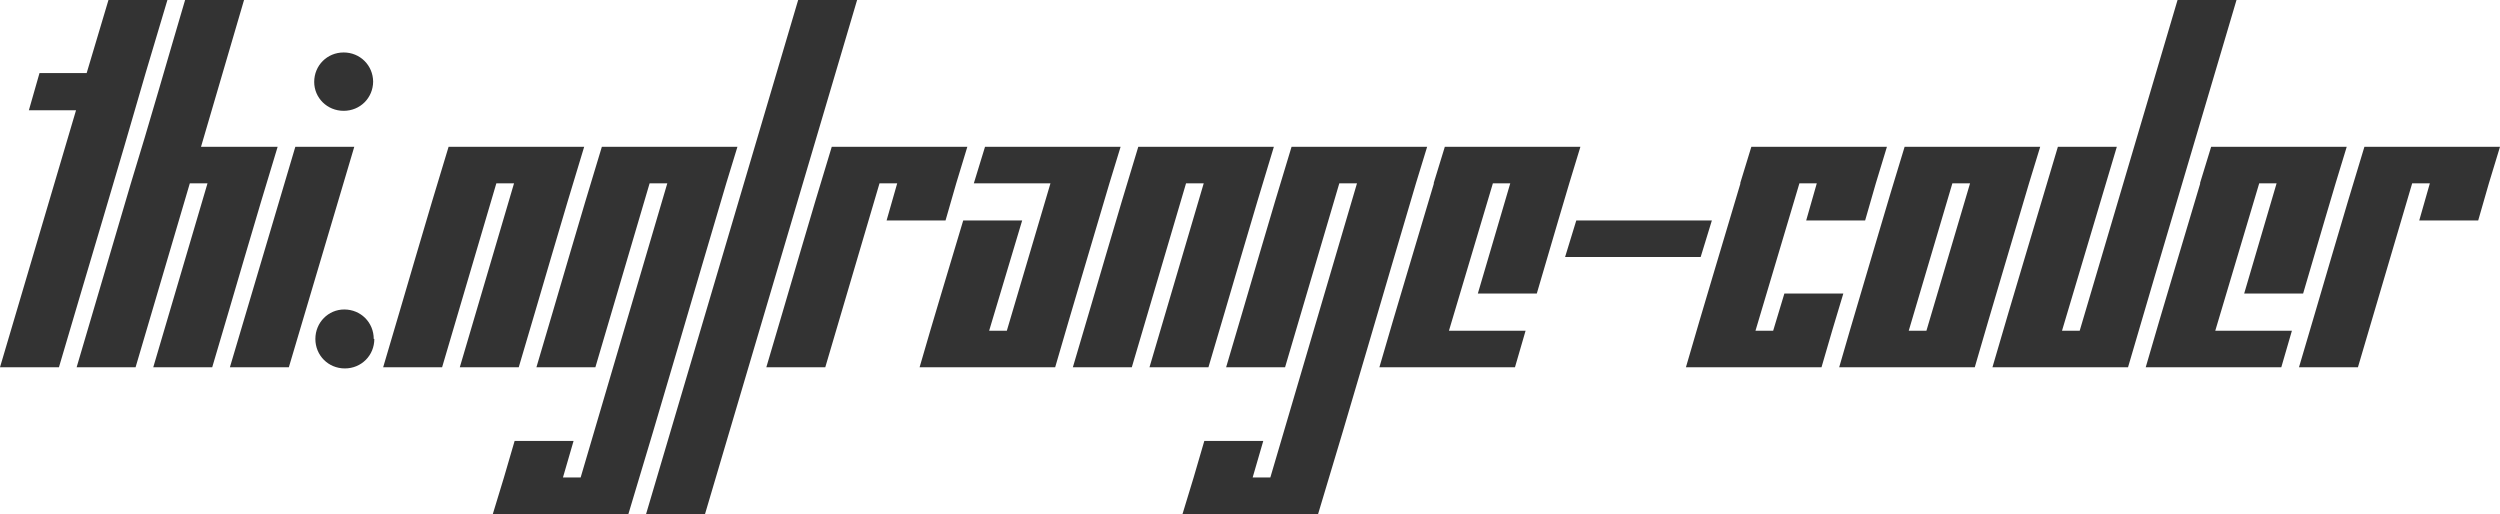
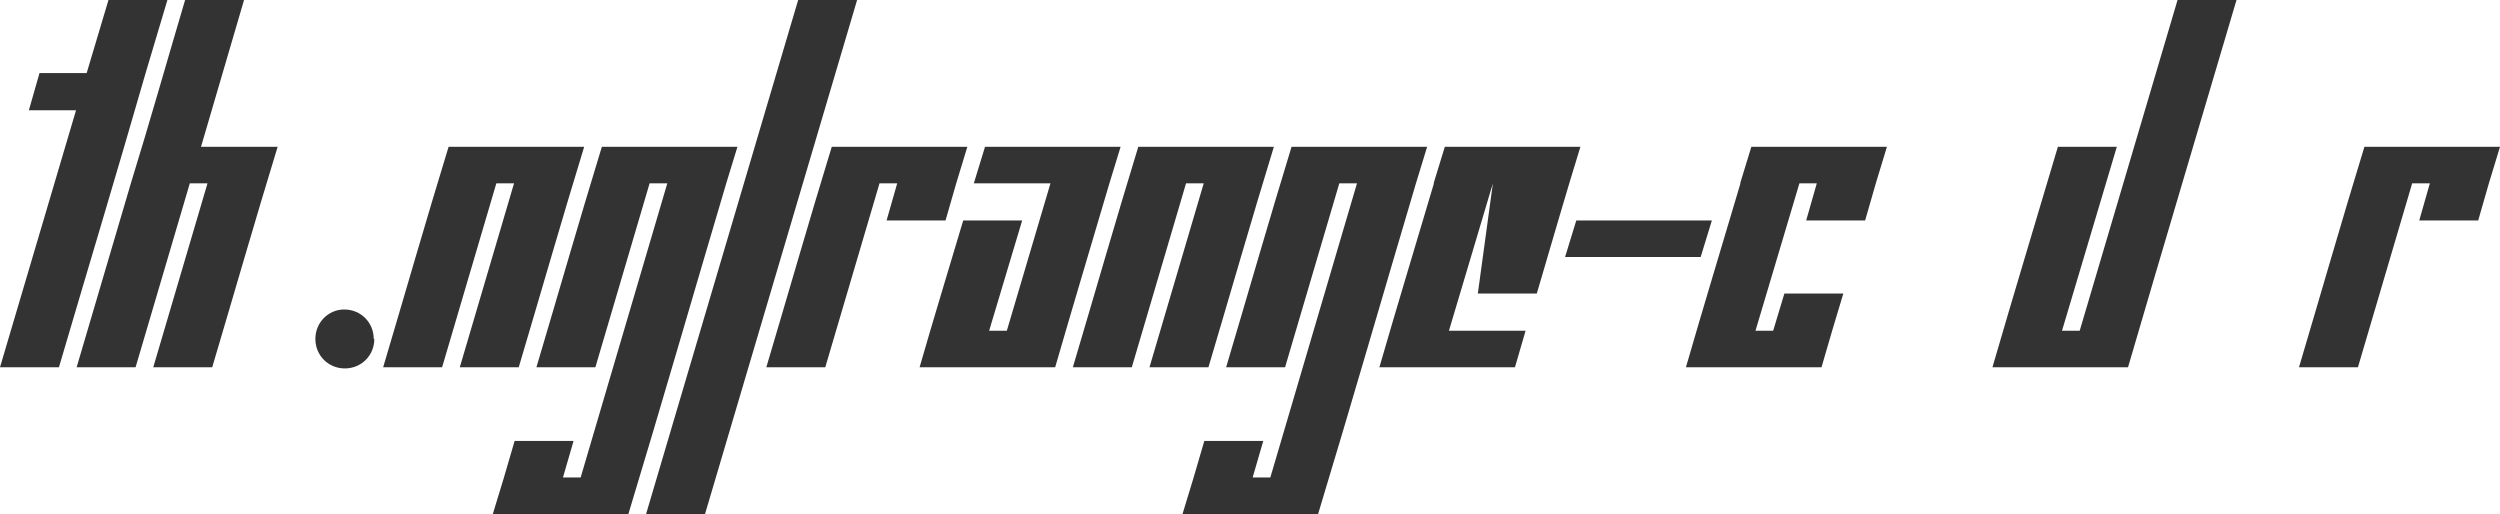
<svg xmlns="http://www.w3.org/2000/svg" version="1.1" width="298.195" height="61.313" viewBox="0 3.715 298.195 61.313" stroke="none">
  <style>path { fill: #333; } @media (prefers-color-scheme: dark) { path { fill: #ccc; } }</style>
  <path d="M0 47.520L7.031 47.520C10.469 35.817 13.986 24.193 17.367 12.434L19.969 3.715L12.938 3.715L10.336 12.434L4.711 12.434L3.445 16.864L9.070 16.864Z" />
  <path d="M18.281 47.520L25.313 47.520C27.919 38.759 30.449 29.922 33.117 21.223L23.977 21.223L29.109 3.715L22.078 3.715C19.919 11.002 17.838 18.366 15.609 25.583L9.141 47.520L16.172 47.520L22.641 25.583L24.750 25.583Z" />
-   <path d="M44.508 13.454C44.489 11.502 42.949 9.973 40.992 9.973C39.023 9.973 37.477 11.520 37.477 13.489C37.477 15.387 39.023 16.934 40.992 16.934C42.949 16.934 44.489 15.406 44.508 13.454C44.508 13.442 44.508 13.430 44.508 13.418ZM27.422 47.520L34.453 47.520L42.258 21.223L35.227 21.223Z" />
  <path d="M44.578 44.145C44.578 42.176 43.031 40.629 41.063 40.629C39.164 40.629 37.617 42.176 37.617 44.145C37.617 46.114 39.164 47.661 41.133 47.661C43.102 47.661 44.648 46.114 44.648 44.145Z" />
  <path d="M54.844 47.520L61.875 47.520C64.481 38.759 67.012 29.922 69.680 21.223L53.508 21.223C50.839 29.922 48.310 38.760 45.703 47.520L52.734 47.520L59.203 25.583L61.313 25.583Z" />
  <path d="M58.781 65.028L74.953 65.028C78.918 51.954 82.725 38.721 86.625 25.583L87.961 21.223L71.789 21.223C69.121 29.922 66.591 38.760 63.984 47.520L71.016 47.520L77.484 25.583L79.594 25.583L69.258 60.668L67.148 60.668L68.414 56.309L61.383 56.309C60.544 59.244 59.677 62.150 58.781 65.028Z" />
  <path d="M77.063 65.028L84.094 65.028L102.234 3.715L95.203 3.715Z" />
  <path d="M105.750 30.012L112.781 30.012C113.612 27.046 114.479 24.116 115.383 21.223L99.211 21.223C96.543 29.922 94.013 38.760 91.406 47.520L98.438 47.520L104.906 25.583L107.016 25.583Z" />
  <path d="M109.688 47.520L125.859 47.520C127.985 40.176 130.173 32.896 132.328 25.583L133.664 21.223L117.492 21.223L116.156 25.583L125.297 25.583L120.094 43.161L117.984 43.161L121.922 30.012L114.891 30.012C113.155 35.847 111.377 41.640 109.688 47.520Z" />
  <path d="M137.109 47.520L144.141 47.520C146.747 38.759 149.277 29.922 151.945 21.223L135.773 21.223C133.105 29.922 130.576 38.760 127.969 47.520L135 47.520L141.469 25.583L143.578 25.583Z" />
  <path d="M141.047 65.028L157.219 65.028C161.184 51.954 164.990 38.721 168.891 25.583L170.227 21.223L154.055 21.223C151.386 29.922 148.857 38.760 146.250 47.520L153.281 47.520L159.750 25.583L161.859 25.583L151.523 60.668L149.414 60.668L150.680 56.309L143.648 56.309C142.810 59.244 141.942 62.150 141.047 65.028Z" />
-   <path d="M176.273 38.731L183.305 38.731C185.037 32.893 186.714 26.999 188.508 21.223L172.336 21.223L171 25.583L171.037 25.583C168.870 32.897 166.657 40.165 164.531 47.520L180.703 47.520L181.969 43.161L172.828 43.161L178.068 25.583L180.141 25.583Z" />
+   <path d="M176.273 38.731L183.305 38.731C185.037 32.893 186.714 26.999 188.508 21.223L172.336 21.223L171 25.583L171.037 25.583C168.870 32.897 166.657 40.165 164.531 47.520L180.703 47.520L181.969 43.161L172.828 43.161L178.068 25.583Z" />
  <path d="M186.680 34.372L202.852 34.372L204.188 30.012L188.016 30.012Z" />
  <path d="M215.438 30.012L222.469 30.012C223.299 27.046 224.166 24.116 225.070 21.223L208.898 21.223L207.563 25.583L207.599 25.583C205.432 32.897 203.220 40.165 201.094 47.520L217.266 47.520C218.113 44.570 218.980 41.641 219.867 38.731L212.836 38.731L211.500 43.161L209.391 43.161L214.630 25.583L216.703 25.583Z" />
-   <path d="M219.375 47.520L235.547 47.520C237.672 40.176 239.861 32.896 242.016 25.583L243.352 21.223L227.180 21.223C224.943 28.479 222.823 35.851 220.641 43.161ZM234.984 25.583L229.781 43.161L227.672 43.161L232.875 25.583Z" />
  <path d="M237.656 47.520L253.828 47.520C258.105 32.883 262.458 18.322 266.766 3.715L259.734 3.715L248.063 43.161L245.953 43.161L252.492 21.223L245.461 21.223C242.863 29.992 240.213 38.710 237.656 47.520Z" />
-   <path d="M267.680 38.731L274.711 38.731C276.443 32.893 278.120 26.999 279.914 21.223L263.742 21.223L262.406 25.583L262.443 25.583C260.276 32.897 258.064 40.165 255.938 47.520L272.109 47.520L273.375 43.161L264.234 43.161L269.474 25.583L271.547 25.583Z" />
  <path d="M288.563 30.012L295.594 30.012C296.424 27.046 297.291 24.116 298.195 21.223L282.023 21.223C279.355 29.922 276.826 38.760 274.219 47.520L281.250 47.520L287.719 25.583L289.828 25.583Z" />
</svg>